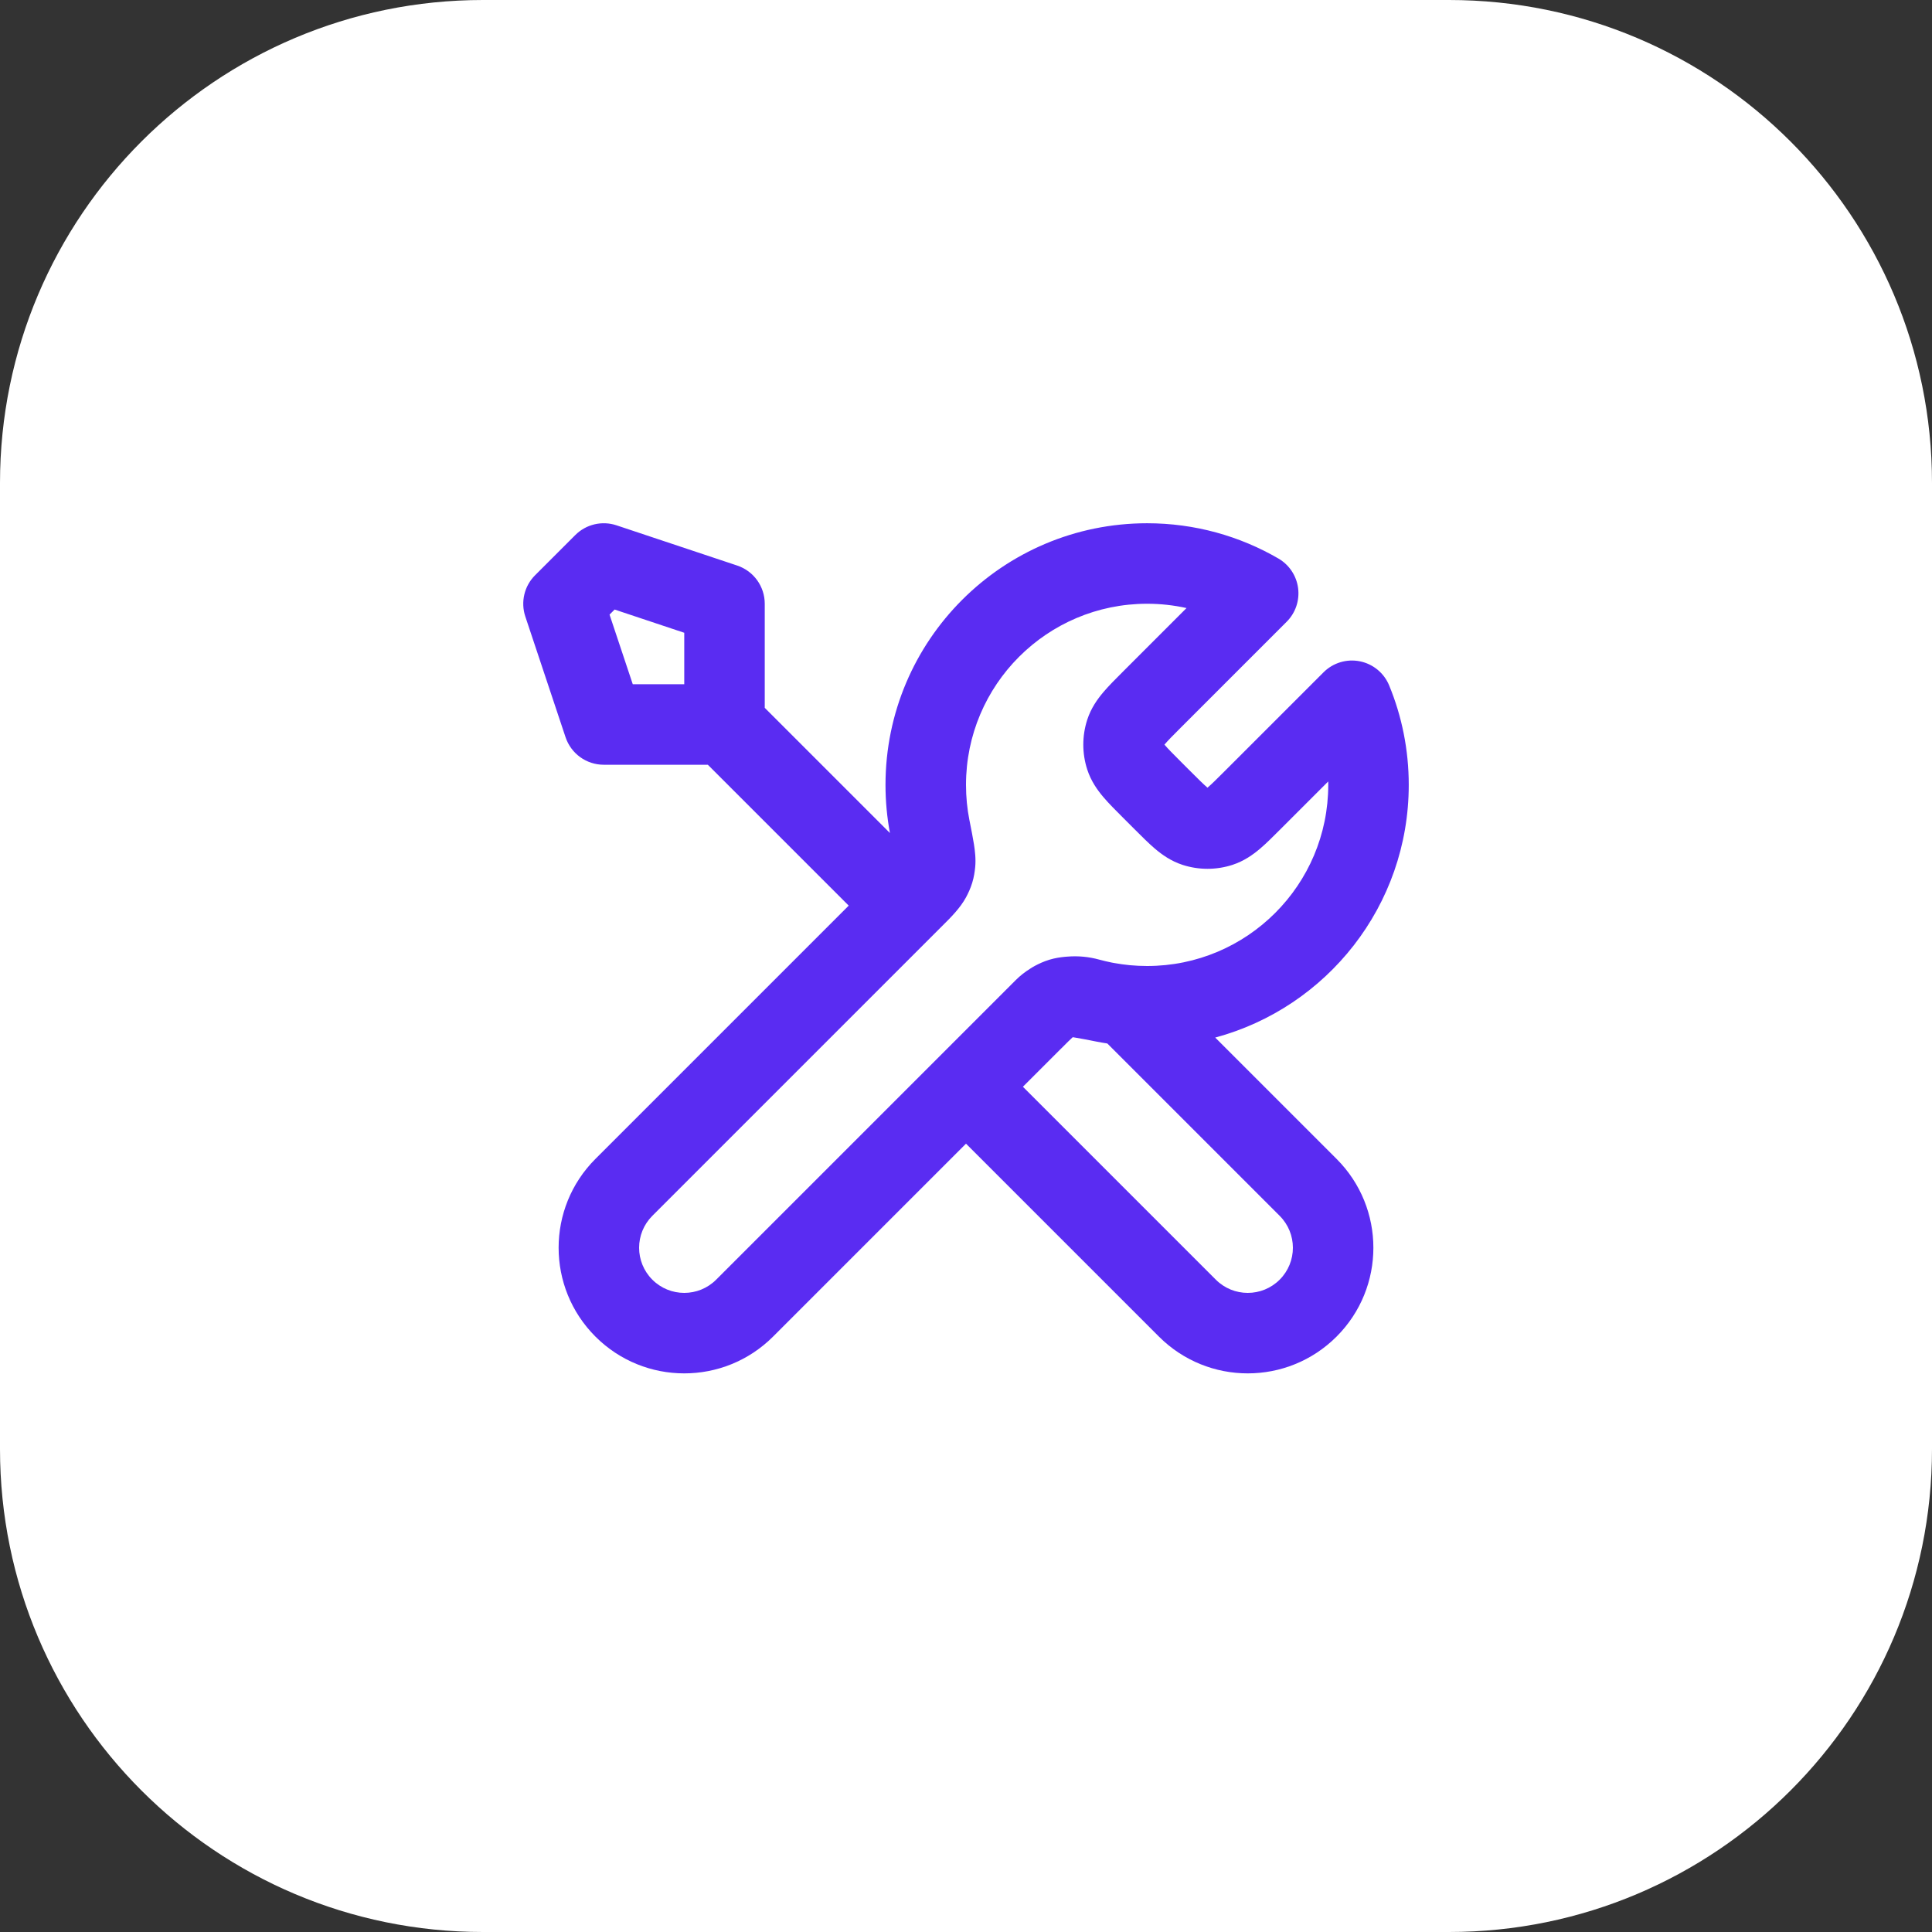
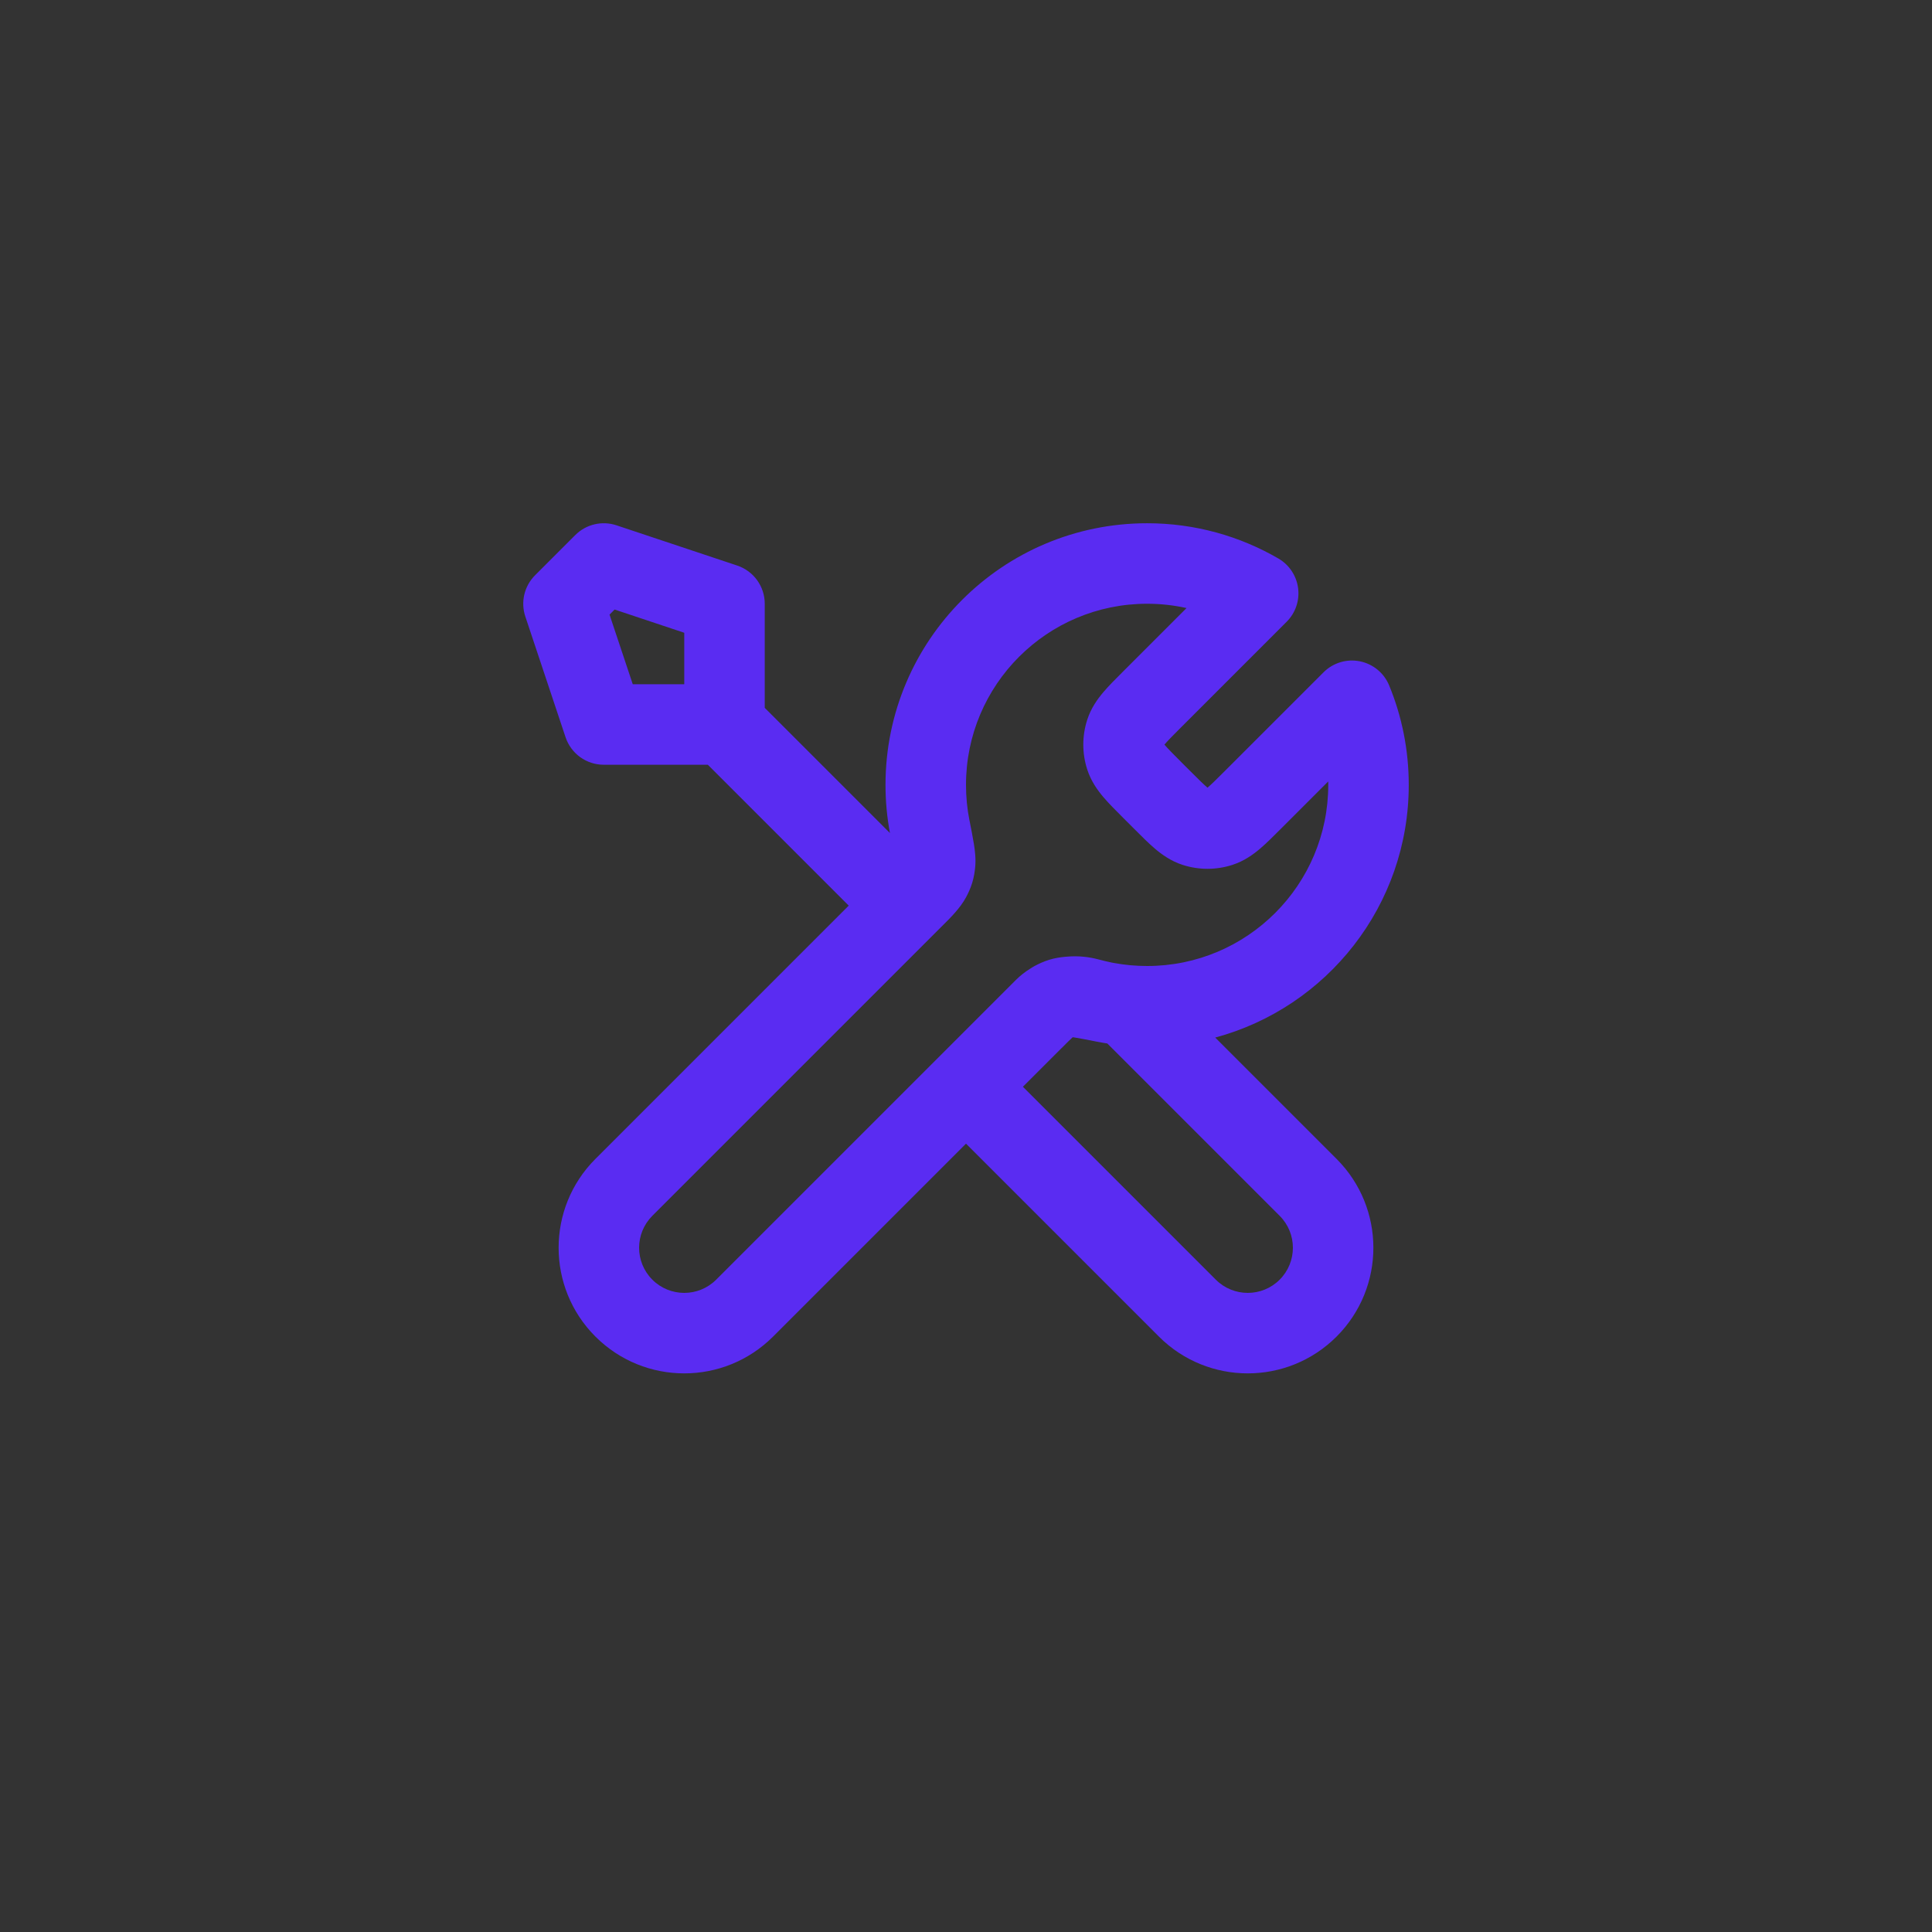
<svg xmlns="http://www.w3.org/2000/svg" width="48" height="48" viewBox="0 0 48 48" fill="none">
  <rect x="0" y="0" width="48" height="48" fill="#333333" stroke="none" />
-   <path d="M0 12C0 5.373 5.373 0 12 0H36C42.627 0 48 5.373 48 12V36C48 42.627 42.627 48 36 48H12C5.373 48 0 42.627 0 36V12Z" fill="white" />
  <path fill-rule="evenodd" clip-rule="evenodd" d="M14.293 13.293C14.561 13.025 14.957 12.932 15.316 13.051L18.316 14.051C18.725 14.188 19 14.57 19 15V17.586L22.11 20.696C22.038 20.307 22 19.908 22 19.5C22 15.91 24.91 13 28.5 13C29.687 13 30.802 13.319 31.761 13.876C32.03 14.032 32.211 14.304 32.251 14.612C32.291 14.92 32.186 15.229 31.966 15.448L29.338 18.076C29.129 18.285 29.015 18.401 28.939 18.49C28.936 18.493 28.933 18.497 28.93 18.5C28.933 18.503 28.936 18.507 28.939 18.51C29.015 18.599 29.129 18.715 29.338 18.924L29.576 19.162C29.785 19.371 29.901 19.485 29.99 19.561C29.993 19.564 29.997 19.567 30 19.57C30.003 19.567 30.007 19.564 30.01 19.561C30.099 19.485 30.215 19.371 30.424 19.162L32.882 16.704C33.119 16.467 33.458 16.364 33.786 16.43C34.114 16.496 34.387 16.721 34.514 17.031C34.828 17.793 35 18.628 35 19.5C35 22.505 32.961 25.033 30.192 25.778L33.207 28.793C34.426 30.012 34.426 31.988 33.207 33.207C31.988 34.426 30.012 34.426 28.793 33.207L24 28.414L19.207 33.207C17.988 34.426 16.012 34.426 14.793 33.207C13.574 31.988 13.574 30.012 14.793 28.793L21.086 22.5L17.586 19H15C14.57 19 14.188 18.725 14.051 18.316L13.051 15.316C12.932 14.957 13.025 14.561 13.293 14.293L14.293 13.293ZM17 17V15.721L15.27 15.144L15.144 15.27L15.721 17H17ZM23.206 23.208L16.207 30.207C15.769 30.645 15.769 31.355 16.207 31.793C16.645 32.231 17.355 32.231 17.793 31.793L24.95 24.636C24.969 24.617 24.988 24.598 25.008 24.578C25.049 24.537 25.091 24.494 25.136 24.45L25.233 24.353C25.345 24.241 25.466 24.146 25.594 24.067C25.631 24.042 25.67 24.019 25.709 23.998C25.806 23.946 25.925 23.889 26.069 23.845C26.213 23.801 26.344 23.783 26.454 23.772C26.476 23.77 26.497 23.768 26.518 23.767C26.788 23.744 27.057 23.772 27.305 23.84C27.41 23.869 27.515 23.893 27.622 23.915C27.622 23.915 27.623 23.915 27.623 23.915C27.643 23.919 27.662 23.922 27.682 23.926C27.809 23.949 27.938 23.967 28.07 23.98C28.211 23.993 28.355 24 28.5 24C30.985 24 33 21.985 33 19.5C33 19.472 33 19.443 32.999 19.415L31.816 20.598C31.637 20.777 31.464 20.951 31.305 21.086C31.13 21.234 30.908 21.394 30.618 21.488C30.216 21.618 29.784 21.618 29.382 21.488C29.092 21.394 28.87 21.234 28.695 21.086C28.536 20.951 28.363 20.777 28.184 20.598L27.902 20.316C27.723 20.137 27.549 19.964 27.414 19.805C27.266 19.63 27.106 19.408 27.012 19.118C26.882 18.716 26.882 18.284 27.012 17.882C27.106 17.592 27.266 17.37 27.414 17.195C27.549 17.036 27.723 16.863 27.902 16.684L29.479 15.107C29.164 15.037 28.837 15 28.5 15C26.015 15 24 17.015 24 19.5C24 19.801 24.029 20.094 24.085 20.377L24.089 20.395C24.134 20.622 24.173 20.82 24.198 20.979C24.221 21.128 24.249 21.335 24.228 21.546C24.217 21.656 24.199 21.787 24.155 21.931C24.111 22.075 24.054 22.194 24.002 22.291C23.858 22.559 23.62 22.796 23.422 22.992C23.402 23.012 23.383 23.031 23.364 23.05L23.208 23.206C23.208 23.206 23.207 23.207 23.207 23.207C23.207 23.207 23.206 23.208 23.206 23.208ZM25.414 27L30.207 31.793C30.645 32.231 31.355 32.231 31.793 31.793C32.231 31.355 32.231 30.645 31.793 30.207L27.511 25.925C27.419 25.911 27.327 25.895 27.236 25.877C26.985 25.828 26.825 25.796 26.708 25.778C26.686 25.774 26.667 25.771 26.652 25.769C26.648 25.773 26.644 25.776 26.64 25.78C26.582 25.833 26.505 25.909 26.373 26.042C26.37 26.044 26.367 26.047 26.364 26.05L25.414 27Z" fill="#5A2CF2" />
</svg>